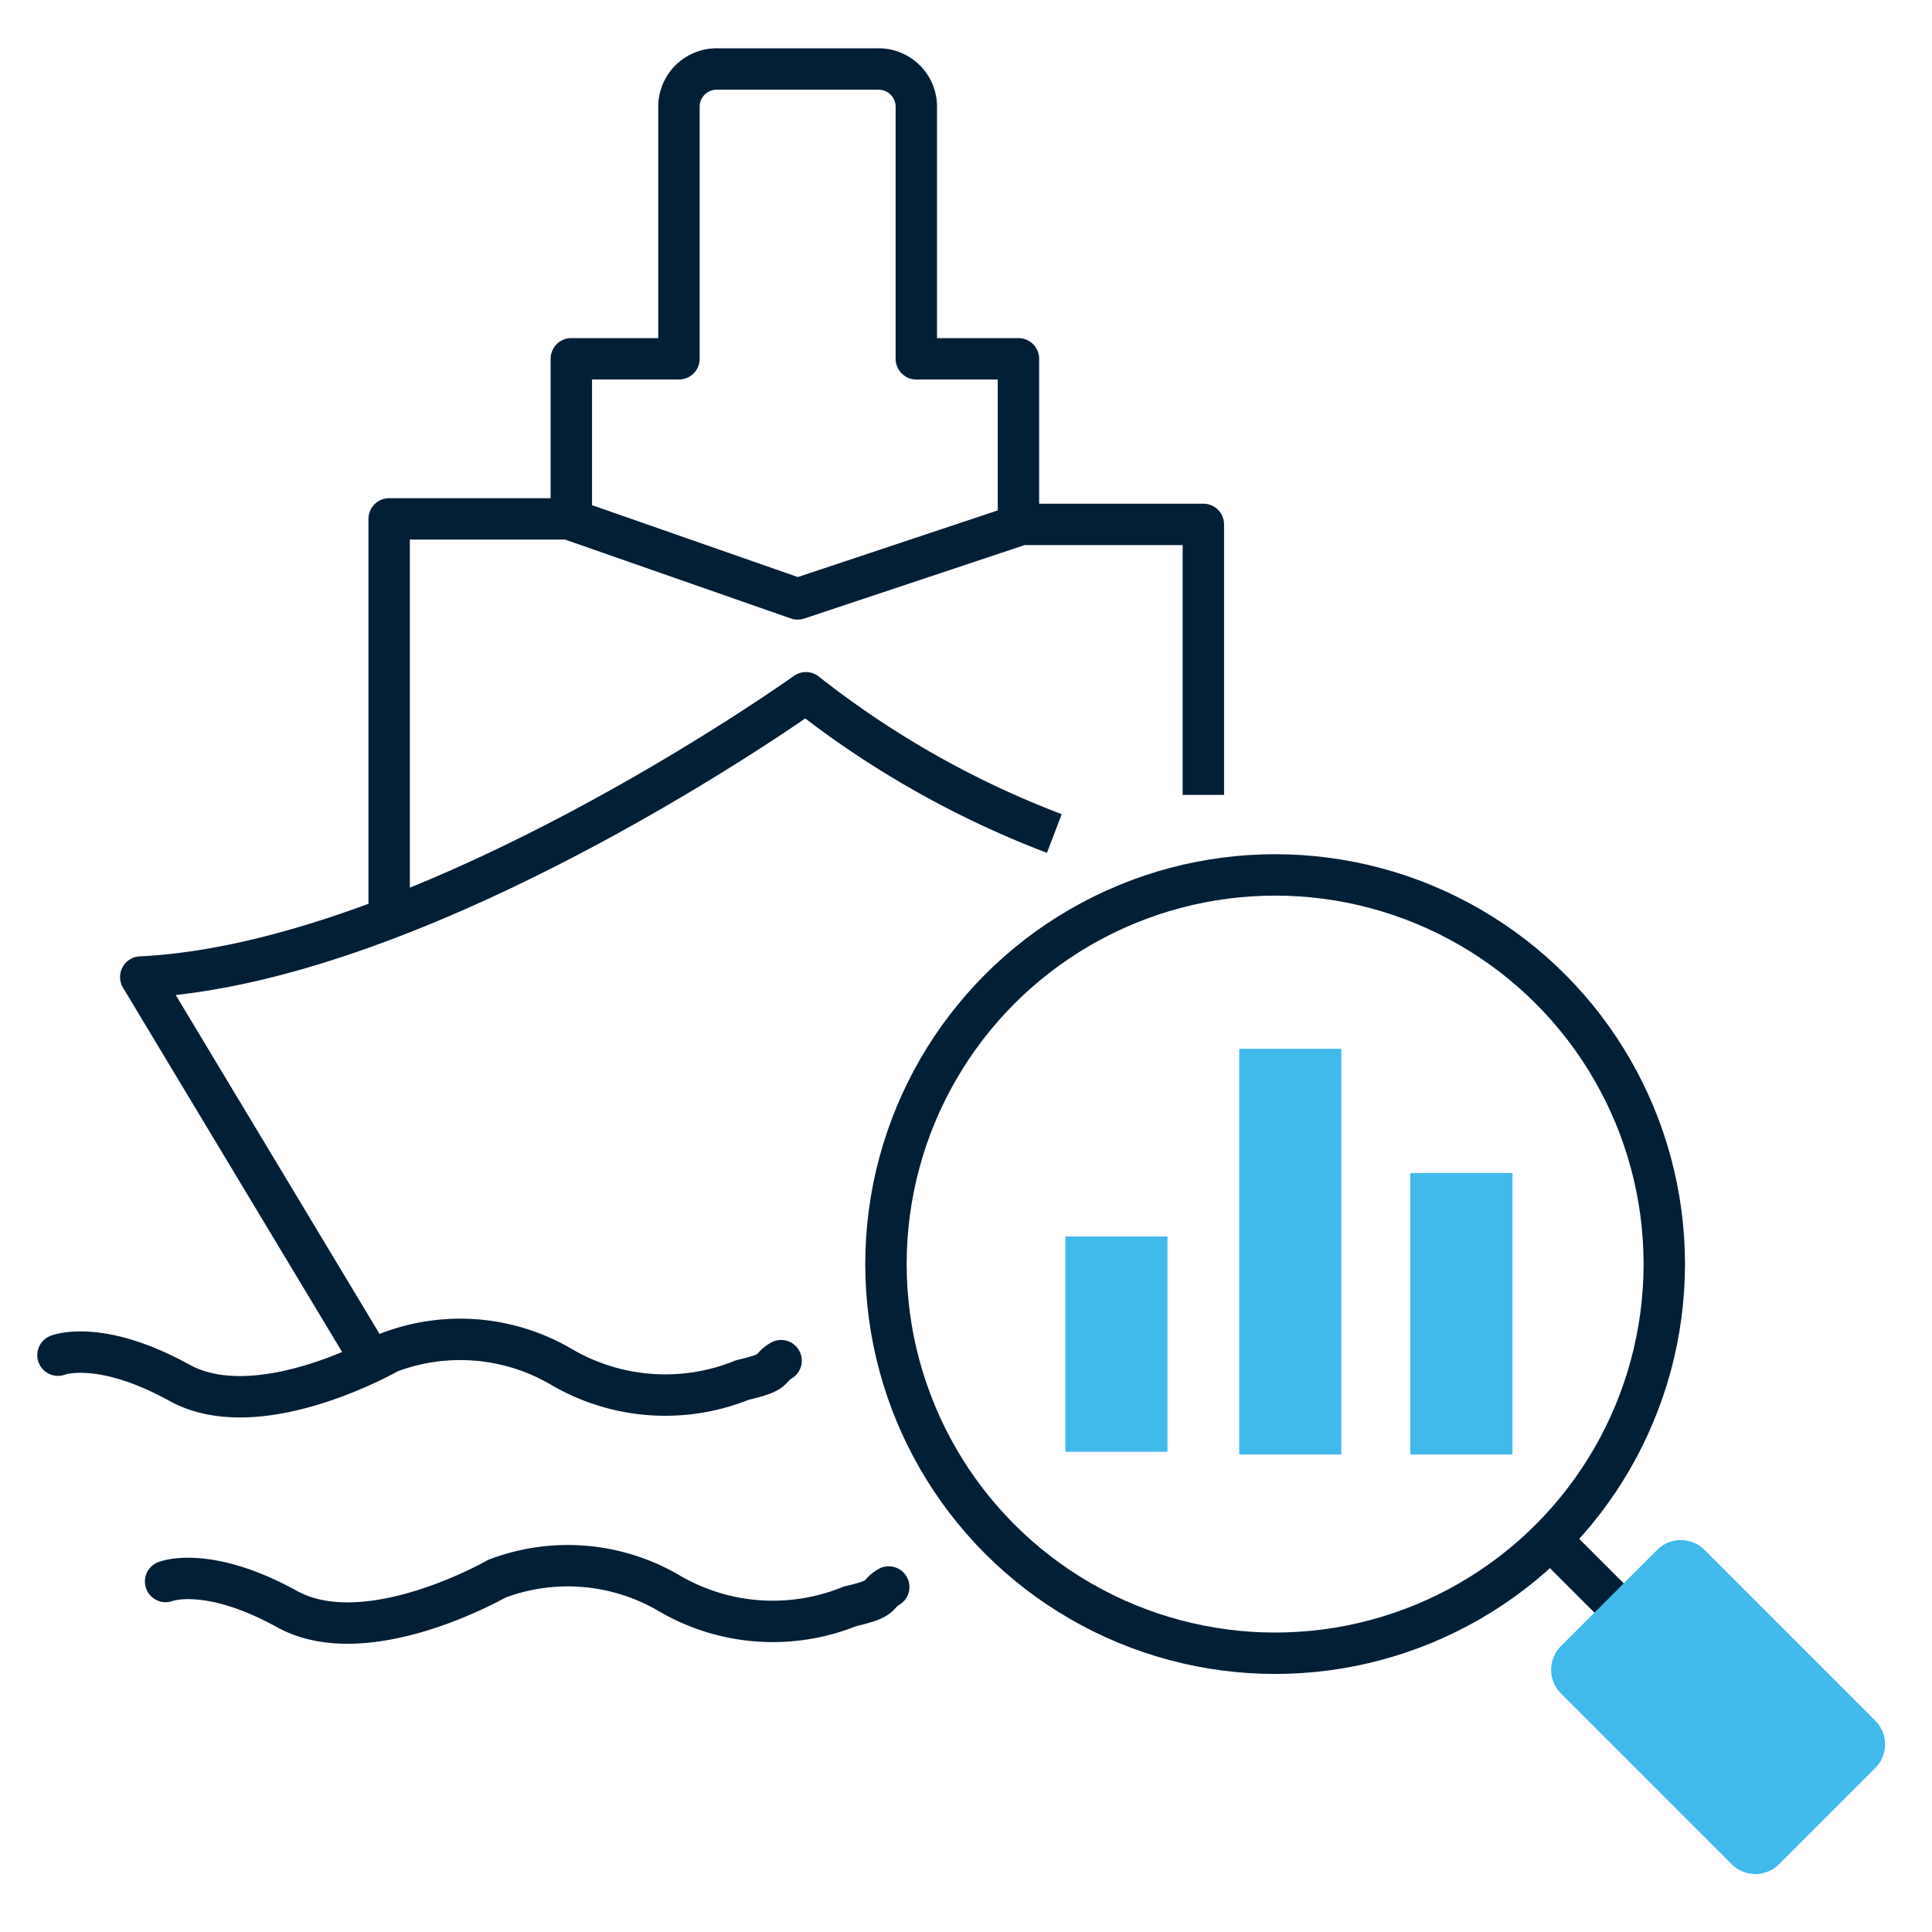
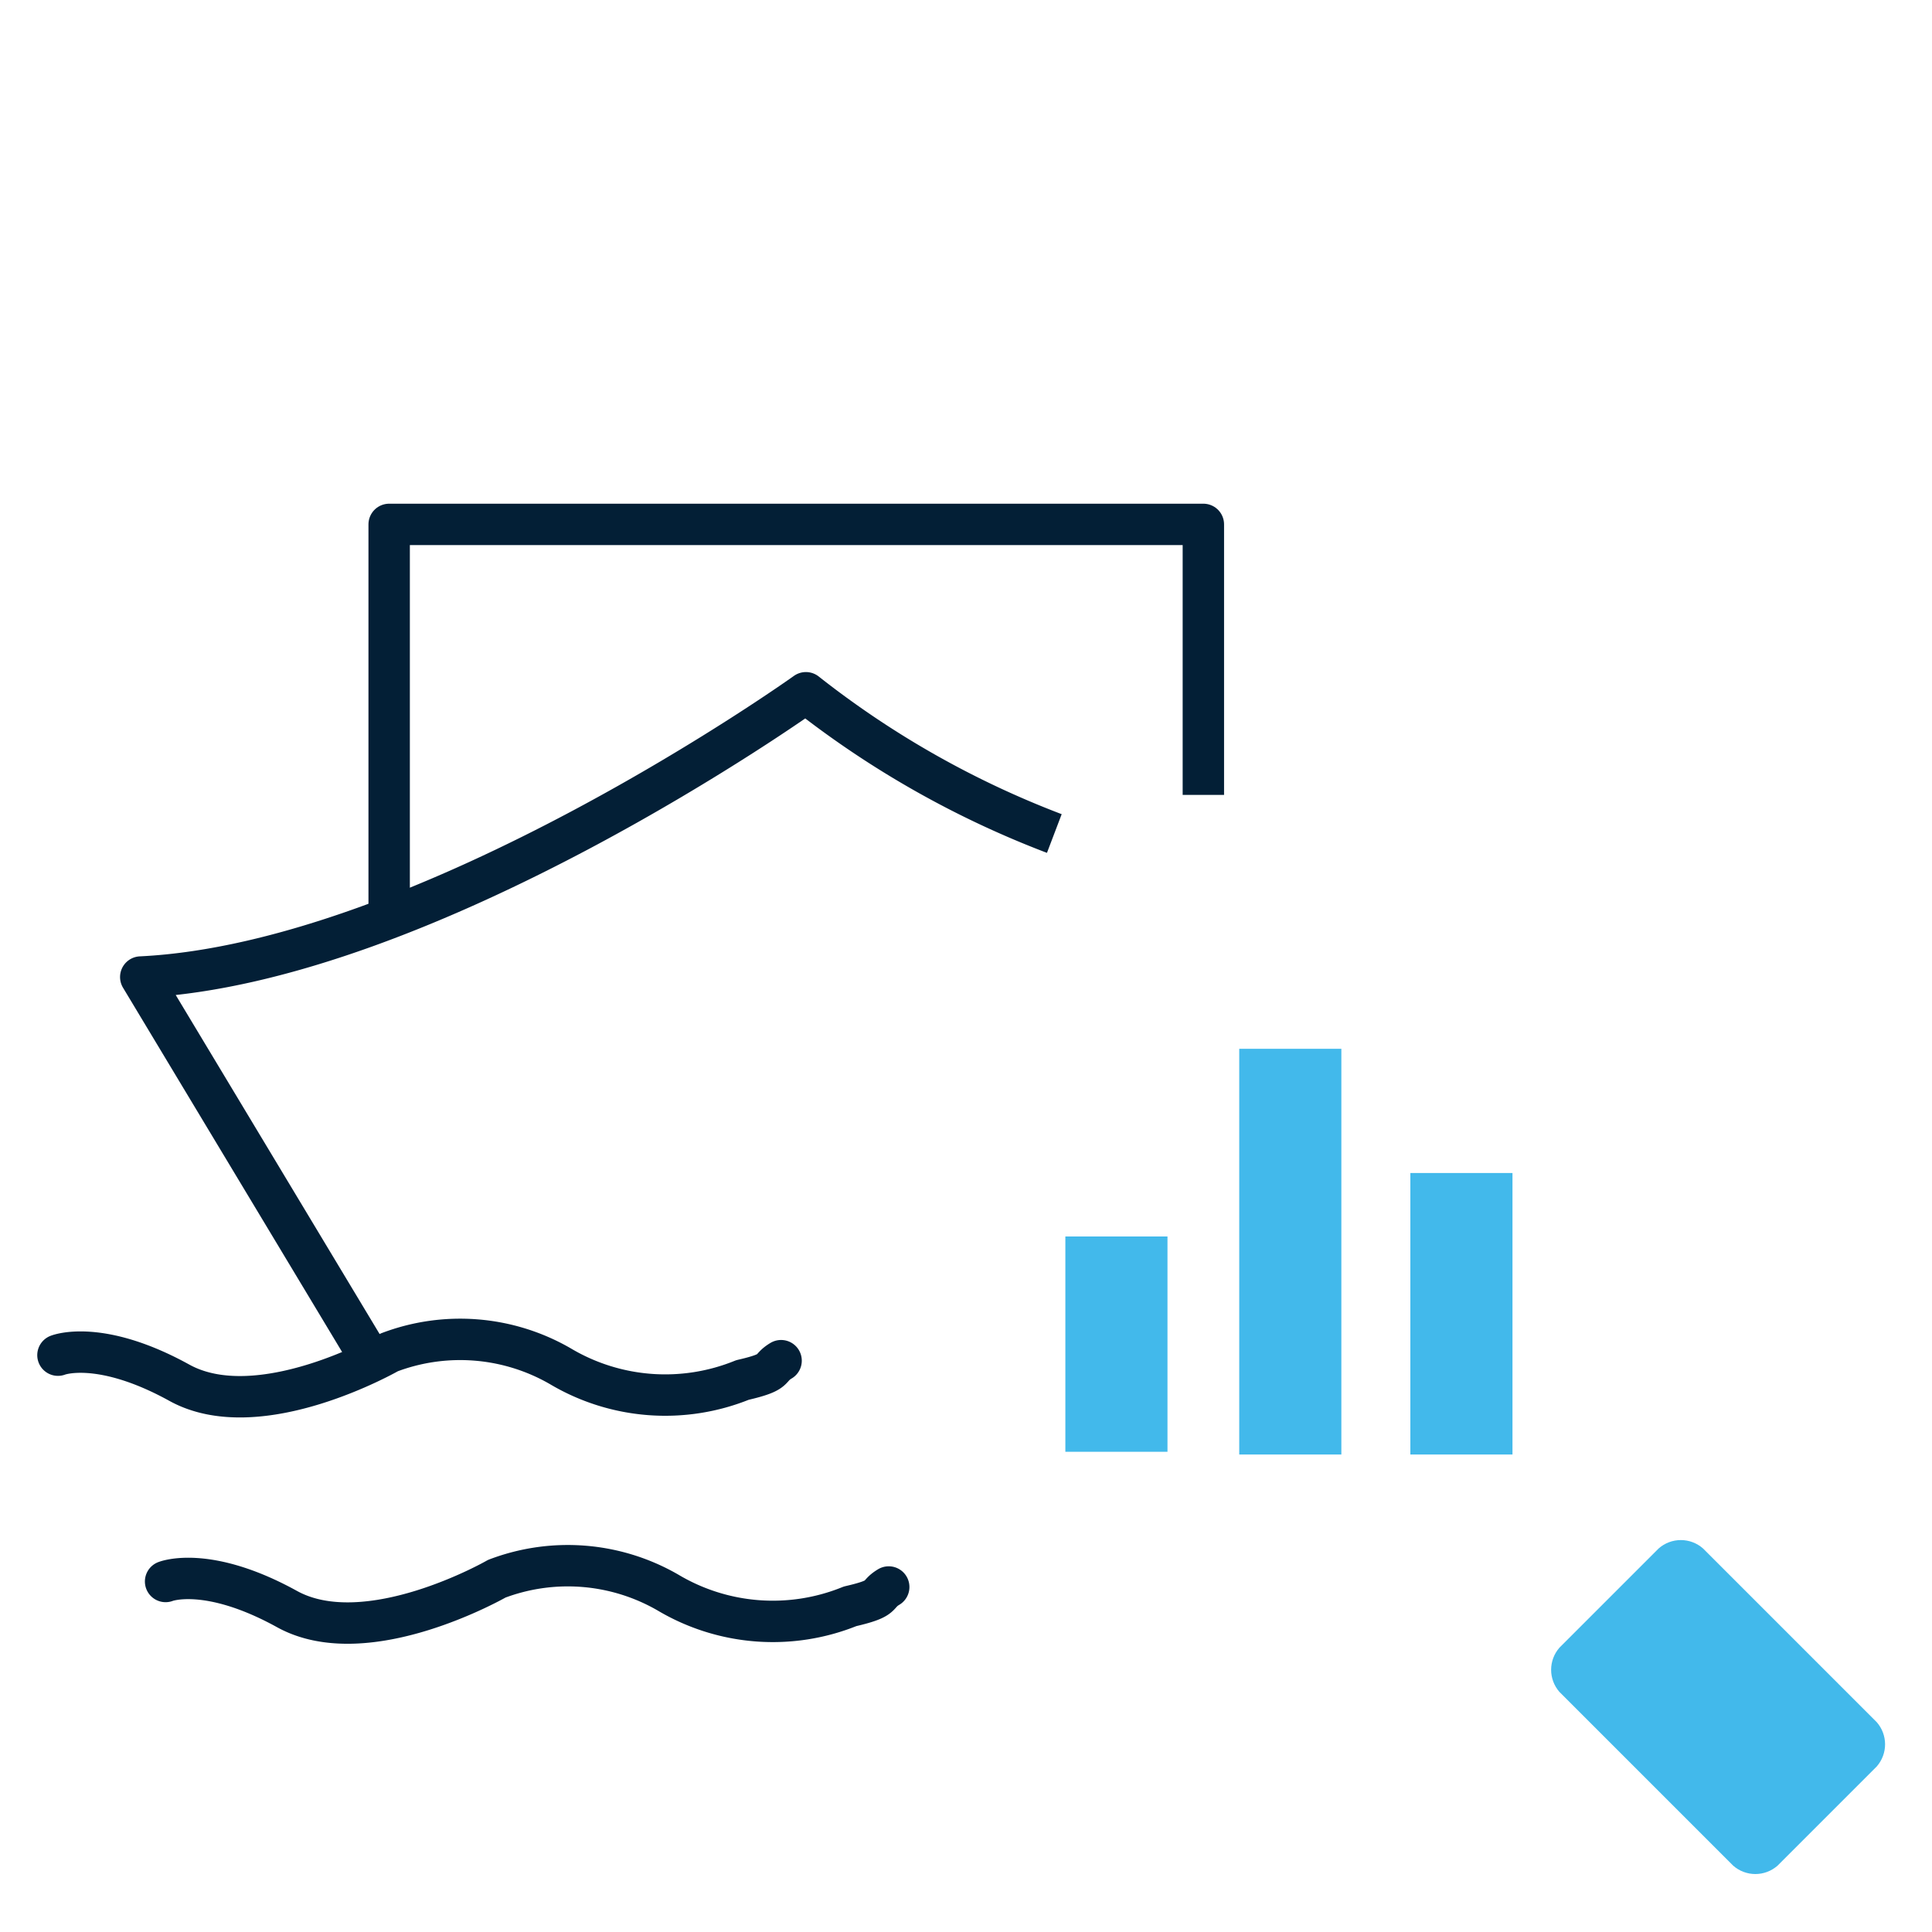
<svg xmlns="http://www.w3.org/2000/svg" xmlns:xlink="http://www.w3.org/1999/xlink" width="70" height="70" viewBox="0 0 70 70">
  <defs>
    <clipPath id="clip-path">
      <rect id="Rectangle_17405" data-name="Rectangle 17405" width="70" height="70" fill="none" />
    </clipPath>
    <clipPath id="clip-path-2">
      <rect id="Rectangle_17402" data-name="Rectangle 17402" width="3.7" height="7.8" transform="translate(38.6 44.8)" fill="none" />
    </clipPath>
    <linearGradient id="linear-gradient" x1="-170.27" y1="60.949" x2="-170.27" y2="60.821" gradientUnits="objectBoundingBox">
      <stop offset="0" stop-color="#a9e7ff" />
      <stop offset="1" stop-color="#42b9eb" />
    </linearGradient>
    <clipPath id="clip-path-3">
      <rect id="Rectangle_17403" data-name="Rectangle 17403" width="3.7" height="10.2" transform="translate(51.1 42.5)" fill="none" />
    </clipPath>
    <linearGradient id="linear-gradient-2" x1="-173.649" y1="48.314" x2="-173.649" y2="48.216" xlink:href="#linear-gradient" />
    <clipPath id="clip-path-4">
      <rect id="Rectangle_17404" data-name="Rectangle 17404" width="3.7" height="14.7" transform="translate(44.9 38)" fill="none" />
    </clipPath>
    <linearGradient id="linear-gradient-3" x1="-172" y1="34.884" x2="-172" y2="34.816" xlink:href="#linear-gradient" />
    <clipPath id="clip-path-5">
      <path id="Path_9502" data-name="Path 9502" d="M60.1,56.1l-3.6,3.6a1.217,1.217,0,0,0,0,1.6l6.3,6.3a1.217,1.217,0,0,0,1.6,0L68,64a1.217,1.217,0,0,0,0-1.6l-6.3-6.3a1.215,1.215,0,0,0-1.6,0Z" fill="none" />
    </clipPath>
    <linearGradient id="linear-gradient-4" x1="-64.855" y1="39.715" x2="-64.855" y2="39.634" xlink:href="#linear-gradient" />
  </defs>
  <g id="icon-shipfix-chartering-trading" clip-path="url(#clip-path)">
-     <line id="Line_1948" x1="4.3" y1="4.3" transform="translate(56 55.6)" fill="none" stroke="#031f36" stroke-linejoin="round" stroke-width="1.5" />
-     <circle id="Ellipse_1378" cx="14.1" cy="14.1" r="14.1" transform="translate(32.1 31.7)" fill="none" stroke="#031f36" stroke-linejoin="round" stroke-width="1.5" />
    <g id="Group_23804" data-name="Group 23804" clip-path="url(#clip-path-2)">
      <rect id="Rectangle_15681" width="3.7" height="7.8" transform="translate(38.6 44.8)" fill="url(#linear-gradient)" />
    </g>
    <g id="Group_23805" data-name="Group 23805" clip-path="url(#clip-path-3)">
      <rect id="Rectangle_15683" width="3.7" height="10.2" transform="translate(51.1 42.5)" fill="url(#linear-gradient-2)" />
    </g>
    <g id="Group_23806" data-name="Group 23806" clip-path="url(#clip-path-4)">
      <rect id="Rectangle_15685" width="3.7" height="14.7" transform="translate(44.9 38)" fill="url(#linear-gradient-3)" />
    </g>
    <g id="Group_23807" data-name="Group 23807" clip-path="url(#clip-path-5)">
      <rect id="Rectangle_15687" width="12.4" height="12.3" transform="translate(56.1 55.7)" fill="url(#linear-gradient-4)" />
    </g>
    <path id="Path_9503" data-name="Path 9503" d="M38.2,30.2a34.152,34.152,0,0,1-9-5.1S15.5,34.9,5.1,35.4l8.6,14.3" fill="none" stroke="#031f36" stroke-linejoin="round" stroke-width="1.5" />
-     <path id="Path_9504" data-name="Path 9504" d="M43.6,28.8V19H37l-8.1,2.7-8.3-2.9H14.1V33.3" fill="none" stroke="#031f36" stroke-linejoin="round" stroke-width="1.5" />
-     <path id="Path_9505" data-name="Path 9505" d="M36.9,19.1V13H33.2V3.9a1.367,1.367,0,0,0-1.4-1.4H26a1.367,1.367,0,0,0-1.4,1.4V13H20.7v6.2" fill="none" stroke="#031f36" stroke-linejoin="round" stroke-width="1.5" />
+     <path id="Path_9504" data-name="Path 9504" d="M43.6,28.8V19H37H14.1V33.3" fill="none" stroke="#031f36" stroke-linejoin="round" stroke-width="1.5" />
    <path id="Path_9506" data-name="Path 9506" d="M2.1,49.1s1.5-.6,4.4,1S14.1,49,14.1,49a7.253,7.253,0,0,1,6.2.5,7.435,7.435,0,0,0,6.6.5c1.3-.3.9-.4,1.4-.7" fill="none" stroke="#031f36" stroke-linecap="round" stroke-linejoin="round" stroke-width="1.5" />
    <path id="Path_9507" data-name="Path 9507" d="M6,57.3s1.5-.6,4.4,1S18,57.2,18,57.2a7.253,7.253,0,0,1,6.2.5,7.435,7.435,0,0,0,6.6.5c1.3-.3.9-.4,1.4-.7" fill="none" stroke="#031f36" stroke-linecap="round" stroke-linejoin="round" stroke-width="1.5" />
  </g>
</svg>